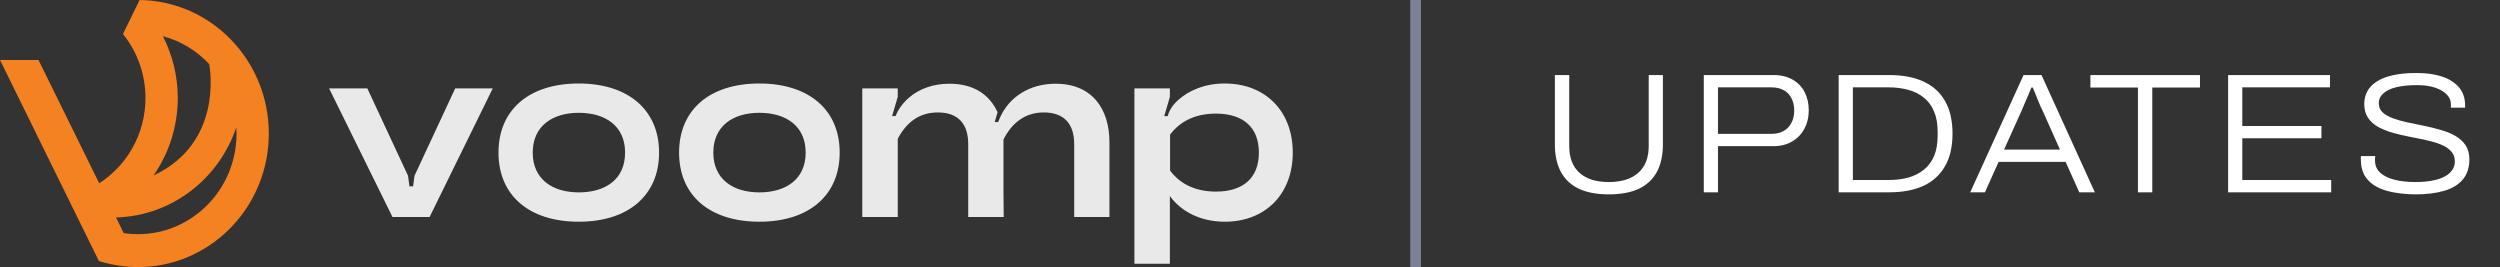
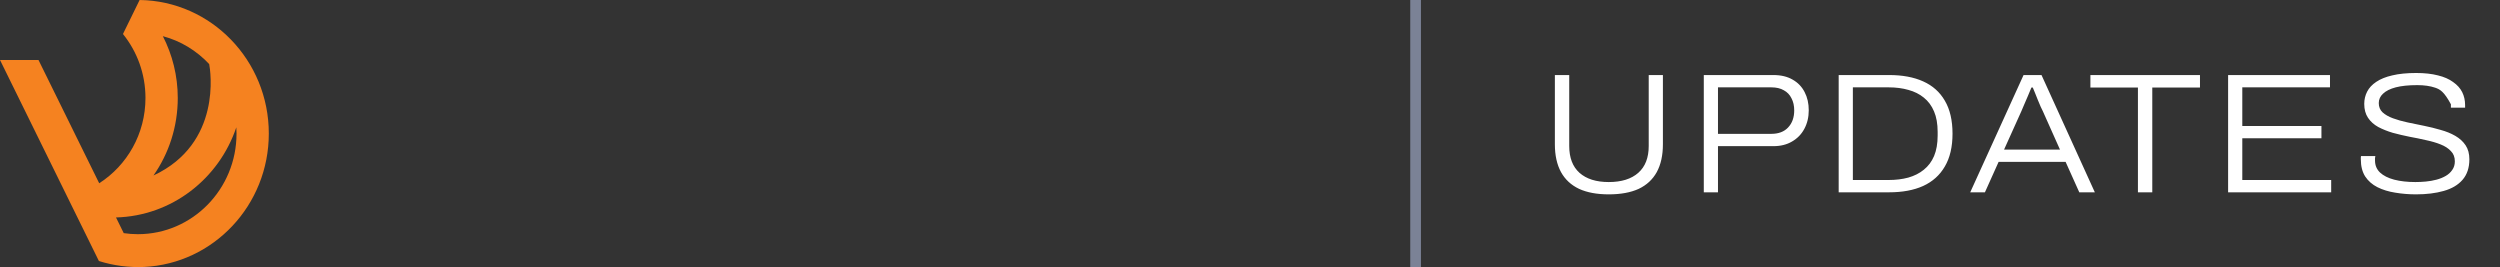
<svg xmlns="http://www.w3.org/2000/svg" width="234" height="25" viewBox="0 0 234 25" fill="none">
  <rect x="0" y="0" width="234" height="25" fill="#333333" stroke="none" />
-   <path d="M39.358 15.249L38.797 16.45L38.667 17.438H38.322L38.191 16.45L37.631 15.249L34.381 8.273H30.804L36.738 20.314H40.209L46.122 8.273H42.608L39.356 15.249H39.358ZM54.175 7.815C49.521 7.815 46.659 10.276 46.659 14.284C46.659 18.291 49.519 20.752 54.175 20.752C58.83 20.752 61.69 18.269 61.69 14.284C61.69 10.298 58.808 7.815 54.175 7.815ZM54.175 18.007C51.699 18.007 49.863 16.765 49.863 14.284C49.863 11.802 51.699 10.558 54.175 10.558C56.65 10.558 58.508 11.778 58.508 14.284C58.508 16.789 56.672 18.007 54.175 18.007ZM114.639 7.815C112.775 7.815 111.307 8.452 110.29 9.351C110.079 9.549 109.512 10.054 109.293 10.867H108.973L109.5 9.07V8.275H106.181V24.688H109.5V18.349C110.464 19.683 112.221 20.752 114.641 20.752C118.39 20.752 121.002 18.217 121.002 14.284C121.002 10.35 118.388 7.815 114.641 7.815H114.639ZM113.804 17.933C112.069 17.933 110.548 17.342 109.52 15.966V12.601C110.548 11.225 112.069 10.634 113.804 10.634C116.374 10.634 117.831 11.924 117.831 14.286C117.831 16.647 116.374 17.934 113.804 17.934V17.933ZM98.786 7.837C96.33 7.837 94.443 9.118 93.612 10.983C93.546 11.129 93.485 11.277 93.424 11.424H93.104L93.371 10.51C92.648 8.89 91.169 7.837 88.868 7.837C87.391 7.837 86.102 8.285 85.142 9.086C84.708 9.449 84.339 9.884 84.05 10.378C83.968 10.538 83.891 10.701 83.821 10.865H83.502L84.029 9.066V8.273H80.71V20.314H84.029V12.994C84.864 11.4 86.086 10.524 87.778 10.524C89.705 10.524 90.626 11.616 90.626 13.496V20.314H93.947L93.925 17.933V13.06C94.739 11.444 96.002 10.524 97.696 10.524C99.623 10.524 100.545 11.616 100.545 13.496V20.314H103.844V13.32C103.844 10.218 102.257 7.835 98.786 7.835V7.837ZM71.078 7.815C66.425 7.815 63.562 10.276 63.562 14.284C63.562 18.291 66.423 20.752 71.078 20.752C75.733 20.752 78.594 18.269 78.594 14.284C78.594 10.278 75.711 7.815 71.078 7.815ZM71.078 18.007C68.602 18.007 66.766 16.765 66.766 14.284C66.766 11.802 68.602 10.558 71.078 10.558C73.553 10.558 75.411 11.778 75.411 14.284C75.411 16.765 73.575 18.007 71.078 18.007Z" fill="#E9E9E9" />
  <path d="M13.067 0C13.067 0 11.508 3.186 11.51 3.184C12.825 4.813 13.616 6.897 13.616 9.172C13.616 12.537 11.887 15.487 9.285 17.153L3.603 5.614H0L9.257 24.431C10.605 24.86 12.086 25.052 13.48 24.986C19.981 24.68 25.16 19.206 25.16 12.499C25.16 5.65 19.76 0.09 13.067 0ZM15.241 3.385C16.923 3.833 18.416 4.752 19.58 5.998C19.699 6.603 20.787 13.428 14.364 16.426C15.796 14.382 16.639 11.878 16.639 9.174C16.639 7.084 16.131 5.115 15.243 3.385H15.241ZM12.903 21.92C12.453 21.92 12.013 21.884 11.581 21.822L10.858 20.354C16.088 20.212 20.498 16.729 22.119 11.92C22.131 12.113 22.139 12.307 22.139 12.501C22.139 17.702 18.005 21.92 12.905 21.92H12.903Z" fill="#F58220" />
  <path d="M133 0H132V25H133V0Z" fill="#7B8296" />
-   <path d="M150.576 18.192C149.477 18.192 148.555 18.021 147.808 17.68C147.061 17.328 146.496 16.805 146.112 16.112C145.728 15.408 145.536 14.539 145.536 13.504V7.024H146.88V13.664C146.88 14.763 147.2 15.6 147.84 16.176C148.491 16.752 149.403 17.04 150.576 17.04C151.771 17.04 152.693 16.752 153.344 16.176C153.995 15.6 154.32 14.763 154.32 13.664V7.024H155.648V13.504C155.648 14.539 155.456 15.408 155.072 16.112C154.688 16.805 154.123 17.328 153.376 17.68C152.629 18.021 151.696 18.192 150.576 18.192ZM159.475 18V7.024H165.987C166.702 7.024 167.304 7.168 167.795 7.456C168.286 7.733 168.659 8.123 168.915 8.624C169.171 9.115 169.299 9.68 169.299 10.32C169.299 10.971 169.16 11.552 168.883 12.064C168.616 12.565 168.232 12.96 167.731 13.248C167.24 13.536 166.664 13.68 166.003 13.68H160.803V18H159.475ZM160.803 12.528H165.795C166.467 12.528 166.99 12.331 167.363 11.936C167.747 11.531 167.939 10.997 167.939 10.336C167.939 9.899 167.854 9.52 167.683 9.2C167.523 8.869 167.283 8.619 166.963 8.448C166.654 8.267 166.264 8.176 165.795 8.176H160.803V12.528ZM172.1 18V7.024H176.82C178.068 7.024 179.129 7.221 180.004 7.616C180.889 8.011 181.566 8.613 182.036 9.424C182.516 10.235 182.756 11.264 182.756 12.512C182.756 13.749 182.516 14.773 182.036 15.584C181.566 16.395 180.889 17.003 180.004 17.408C179.129 17.803 178.068 18 176.82 18H172.1ZM173.428 16.848H176.772C177.444 16.848 178.057 16.773 178.612 16.624C179.177 16.464 179.662 16.219 180.068 15.888C180.484 15.557 180.804 15.131 181.028 14.608C181.252 14.075 181.364 13.435 181.364 12.688V12.352C181.364 11.595 181.252 10.955 181.028 10.432C180.804 9.899 180.484 9.467 180.068 9.136C179.662 8.805 179.182 8.565 178.628 8.416C178.073 8.256 177.454 8.176 176.772 8.176H173.428V16.848ZM184.413 18L189.405 7.024H191.085L196.077 18H194.621L193.341 15.152H187.069L185.789 18H184.413ZM187.581 14H192.813L191.213 10.416C191.159 10.309 191.09 10.165 191.005 9.984C190.93 9.792 190.845 9.589 190.749 9.376C190.663 9.152 190.578 8.939 190.493 8.736C190.407 8.523 190.333 8.341 190.269 8.192H190.141C190.055 8.416 189.949 8.672 189.821 8.96C189.703 9.237 189.586 9.509 189.469 9.776C189.362 10.032 189.271 10.245 189.197 10.416L187.581 14ZM200.11 18V8.192H195.662V7.024H205.918V8.192H201.454V18H200.11ZM208.551 18V7.024H218.087V8.176H209.879V11.792H217.287V12.944H209.879V16.848H218.199V18H208.551ZM226.141 18.192C225.469 18.192 224.818 18.139 224.189 18.032C223.57 17.936 223.016 17.765 222.525 17.52C222.045 17.275 221.666 16.944 221.389 16.528C221.112 16.101 220.973 15.557 220.973 14.896C220.973 14.843 220.973 14.795 220.973 14.752C220.973 14.699 220.978 14.651 220.989 14.608H222.333C222.322 14.661 222.312 14.725 222.301 14.8C222.301 14.864 222.301 14.939 222.301 15.024C222.301 15.472 222.456 15.845 222.765 16.144C223.085 16.443 223.528 16.667 224.093 16.816C224.669 16.965 225.33 17.04 226.077 17.04C226.397 17.04 226.728 17.024 227.069 16.992C227.41 16.96 227.741 16.901 228.061 16.816C228.381 16.731 228.669 16.613 228.925 16.464C229.181 16.315 229.384 16.128 229.533 15.904C229.693 15.68 229.773 15.413 229.773 15.104C229.773 14.709 229.65 14.389 229.405 14.144C229.17 13.888 228.85 13.68 228.445 13.52C228.05 13.36 227.597 13.227 227.085 13.12C226.584 13.003 226.066 12.896 225.533 12.8C225 12.693 224.477 12.571 223.965 12.432C223.464 12.283 223.01 12.101 222.605 11.888C222.2 11.664 221.88 11.376 221.645 11.024C221.41 10.672 221.293 10.24 221.293 9.728C221.293 9.312 221.384 8.928 221.565 8.576C221.746 8.224 222.029 7.92 222.413 7.664C222.808 7.397 223.309 7.195 223.917 7.056C224.536 6.907 225.282 6.832 226.157 6.832C226.936 6.832 227.613 6.907 228.189 7.056C228.765 7.195 229.24 7.403 229.613 7.68C229.997 7.947 230.28 8.261 230.461 8.624C230.642 8.987 230.733 9.387 230.733 9.824V10.08H229.405V9.76C229.405 9.419 229.277 9.115 229.021 8.848C228.765 8.581 228.402 8.368 227.933 8.208C227.464 8.048 226.904 7.968 226.253 7.968C225.442 7.968 224.77 8.037 224.237 8.176C223.714 8.315 223.32 8.512 223.053 8.768C222.786 9.013 222.653 9.307 222.653 9.648C222.653 10 222.77 10.288 223.005 10.512C223.25 10.736 223.576 10.923 223.981 11.072C224.386 11.221 224.84 11.349 225.341 11.456C225.842 11.563 226.36 11.669 226.893 11.776C227.426 11.883 227.944 12.011 228.445 12.16C228.957 12.299 229.416 12.485 229.821 12.72C230.226 12.955 230.546 13.248 230.781 13.6C231.016 13.952 231.133 14.389 231.133 14.912C231.133 15.701 230.92 16.341 230.493 16.832C230.077 17.312 229.49 17.659 228.733 17.872C227.986 18.085 227.122 18.192 226.141 18.192Z" fill="white" />
+   <path d="M150.576 18.192C149.477 18.192 148.555 18.021 147.808 17.68C147.061 17.328 146.496 16.805 146.112 16.112C145.728 15.408 145.536 14.539 145.536 13.504V7.024H146.88V13.664C146.88 14.763 147.2 15.6 147.84 16.176C148.491 16.752 149.403 17.04 150.576 17.04C151.771 17.04 152.693 16.752 153.344 16.176C153.995 15.6 154.32 14.763 154.32 13.664V7.024H155.648V13.504C155.648 14.539 155.456 15.408 155.072 16.112C154.688 16.805 154.123 17.328 153.376 17.68C152.629 18.021 151.696 18.192 150.576 18.192ZM159.475 18V7.024H165.987C166.702 7.024 167.304 7.168 167.795 7.456C168.286 7.733 168.659 8.123 168.915 8.624C169.171 9.115 169.299 9.68 169.299 10.32C169.299 10.971 169.16 11.552 168.883 12.064C168.616 12.565 168.232 12.96 167.731 13.248C167.24 13.536 166.664 13.68 166.003 13.68H160.803V18H159.475ZM160.803 12.528H165.795C166.467 12.528 166.99 12.331 167.363 11.936C167.747 11.531 167.939 10.997 167.939 10.336C167.939 9.899 167.854 9.52 167.683 9.2C167.523 8.869 167.283 8.619 166.963 8.448C166.654 8.267 166.264 8.176 165.795 8.176H160.803V12.528ZM172.1 18V7.024H176.82C178.068 7.024 179.129 7.221 180.004 7.616C180.889 8.011 181.566 8.613 182.036 9.424C182.516 10.235 182.756 11.264 182.756 12.512C182.756 13.749 182.516 14.773 182.036 15.584C181.566 16.395 180.889 17.003 180.004 17.408C179.129 17.803 178.068 18 176.82 18H172.1ZM173.428 16.848H176.772C177.444 16.848 178.057 16.773 178.612 16.624C179.177 16.464 179.662 16.219 180.068 15.888C180.484 15.557 180.804 15.131 181.028 14.608C181.252 14.075 181.364 13.435 181.364 12.688V12.352C181.364 11.595 181.252 10.955 181.028 10.432C180.804 9.899 180.484 9.467 180.068 9.136C179.662 8.805 179.182 8.565 178.628 8.416C178.073 8.256 177.454 8.176 176.772 8.176H173.428V16.848ZM184.413 18L189.405 7.024H191.085L196.077 18H194.621L193.341 15.152H187.069L185.789 18H184.413ZM187.581 14H192.813L191.213 10.416C191.159 10.309 191.09 10.165 191.005 9.984C190.93 9.792 190.845 9.589 190.749 9.376C190.663 9.152 190.578 8.939 190.493 8.736C190.407 8.523 190.333 8.341 190.269 8.192H190.141C190.055 8.416 189.949 8.672 189.821 8.96C189.703 9.237 189.586 9.509 189.469 9.776C189.362 10.032 189.271 10.245 189.197 10.416L187.581 14ZM200.11 18V8.192H195.662V7.024H205.918V8.192H201.454V18H200.11ZM208.551 18V7.024H218.087V8.176H209.879V11.792H217.287V12.944H209.879V16.848H218.199V18H208.551ZM226.141 18.192C225.469 18.192 224.818 18.139 224.189 18.032C223.57 17.936 223.016 17.765 222.525 17.52C222.045 17.275 221.666 16.944 221.389 16.528C221.112 16.101 220.973 15.557 220.973 14.896C220.973 14.843 220.973 14.795 220.973 14.752C220.973 14.699 220.978 14.651 220.989 14.608H222.333C222.322 14.661 222.312 14.725 222.301 14.8C222.301 14.864 222.301 14.939 222.301 15.024C222.301 15.472 222.456 15.845 222.765 16.144C223.085 16.443 223.528 16.667 224.093 16.816C224.669 16.965 225.33 17.04 226.077 17.04C226.397 17.04 226.728 17.024 227.069 16.992C227.41 16.96 227.741 16.901 228.061 16.816C228.381 16.731 228.669 16.613 228.925 16.464C229.181 16.315 229.384 16.128 229.533 15.904C229.693 15.68 229.773 15.413 229.773 15.104C229.773 14.709 229.65 14.389 229.405 14.144C229.17 13.888 228.85 13.68 228.445 13.52C228.05 13.36 227.597 13.227 227.085 13.12C226.584 13.003 226.066 12.896 225.533 12.8C225 12.693 224.477 12.571 223.965 12.432C223.464 12.283 223.01 12.101 222.605 11.888C222.2 11.664 221.88 11.376 221.645 11.024C221.41 10.672 221.293 10.24 221.293 9.728C221.293 9.312 221.384 8.928 221.565 8.576C221.746 8.224 222.029 7.92 222.413 7.664C222.808 7.397 223.309 7.195 223.917 7.056C224.536 6.907 225.282 6.832 226.157 6.832C226.936 6.832 227.613 6.907 228.189 7.056C228.765 7.195 229.24 7.403 229.613 7.68C229.997 7.947 230.28 8.261 230.461 8.624C230.642 8.987 230.733 9.387 230.733 9.824V10.08H229.405V9.76C228.765 8.581 228.402 8.368 227.933 8.208C227.464 8.048 226.904 7.968 226.253 7.968C225.442 7.968 224.77 8.037 224.237 8.176C223.714 8.315 223.32 8.512 223.053 8.768C222.786 9.013 222.653 9.307 222.653 9.648C222.653 10 222.77 10.288 223.005 10.512C223.25 10.736 223.576 10.923 223.981 11.072C224.386 11.221 224.84 11.349 225.341 11.456C225.842 11.563 226.36 11.669 226.893 11.776C227.426 11.883 227.944 12.011 228.445 12.16C228.957 12.299 229.416 12.485 229.821 12.72C230.226 12.955 230.546 13.248 230.781 13.6C231.016 13.952 231.133 14.389 231.133 14.912C231.133 15.701 230.92 16.341 230.493 16.832C230.077 17.312 229.49 17.659 228.733 17.872C227.986 18.085 227.122 18.192 226.141 18.192Z" fill="white" />
</svg>